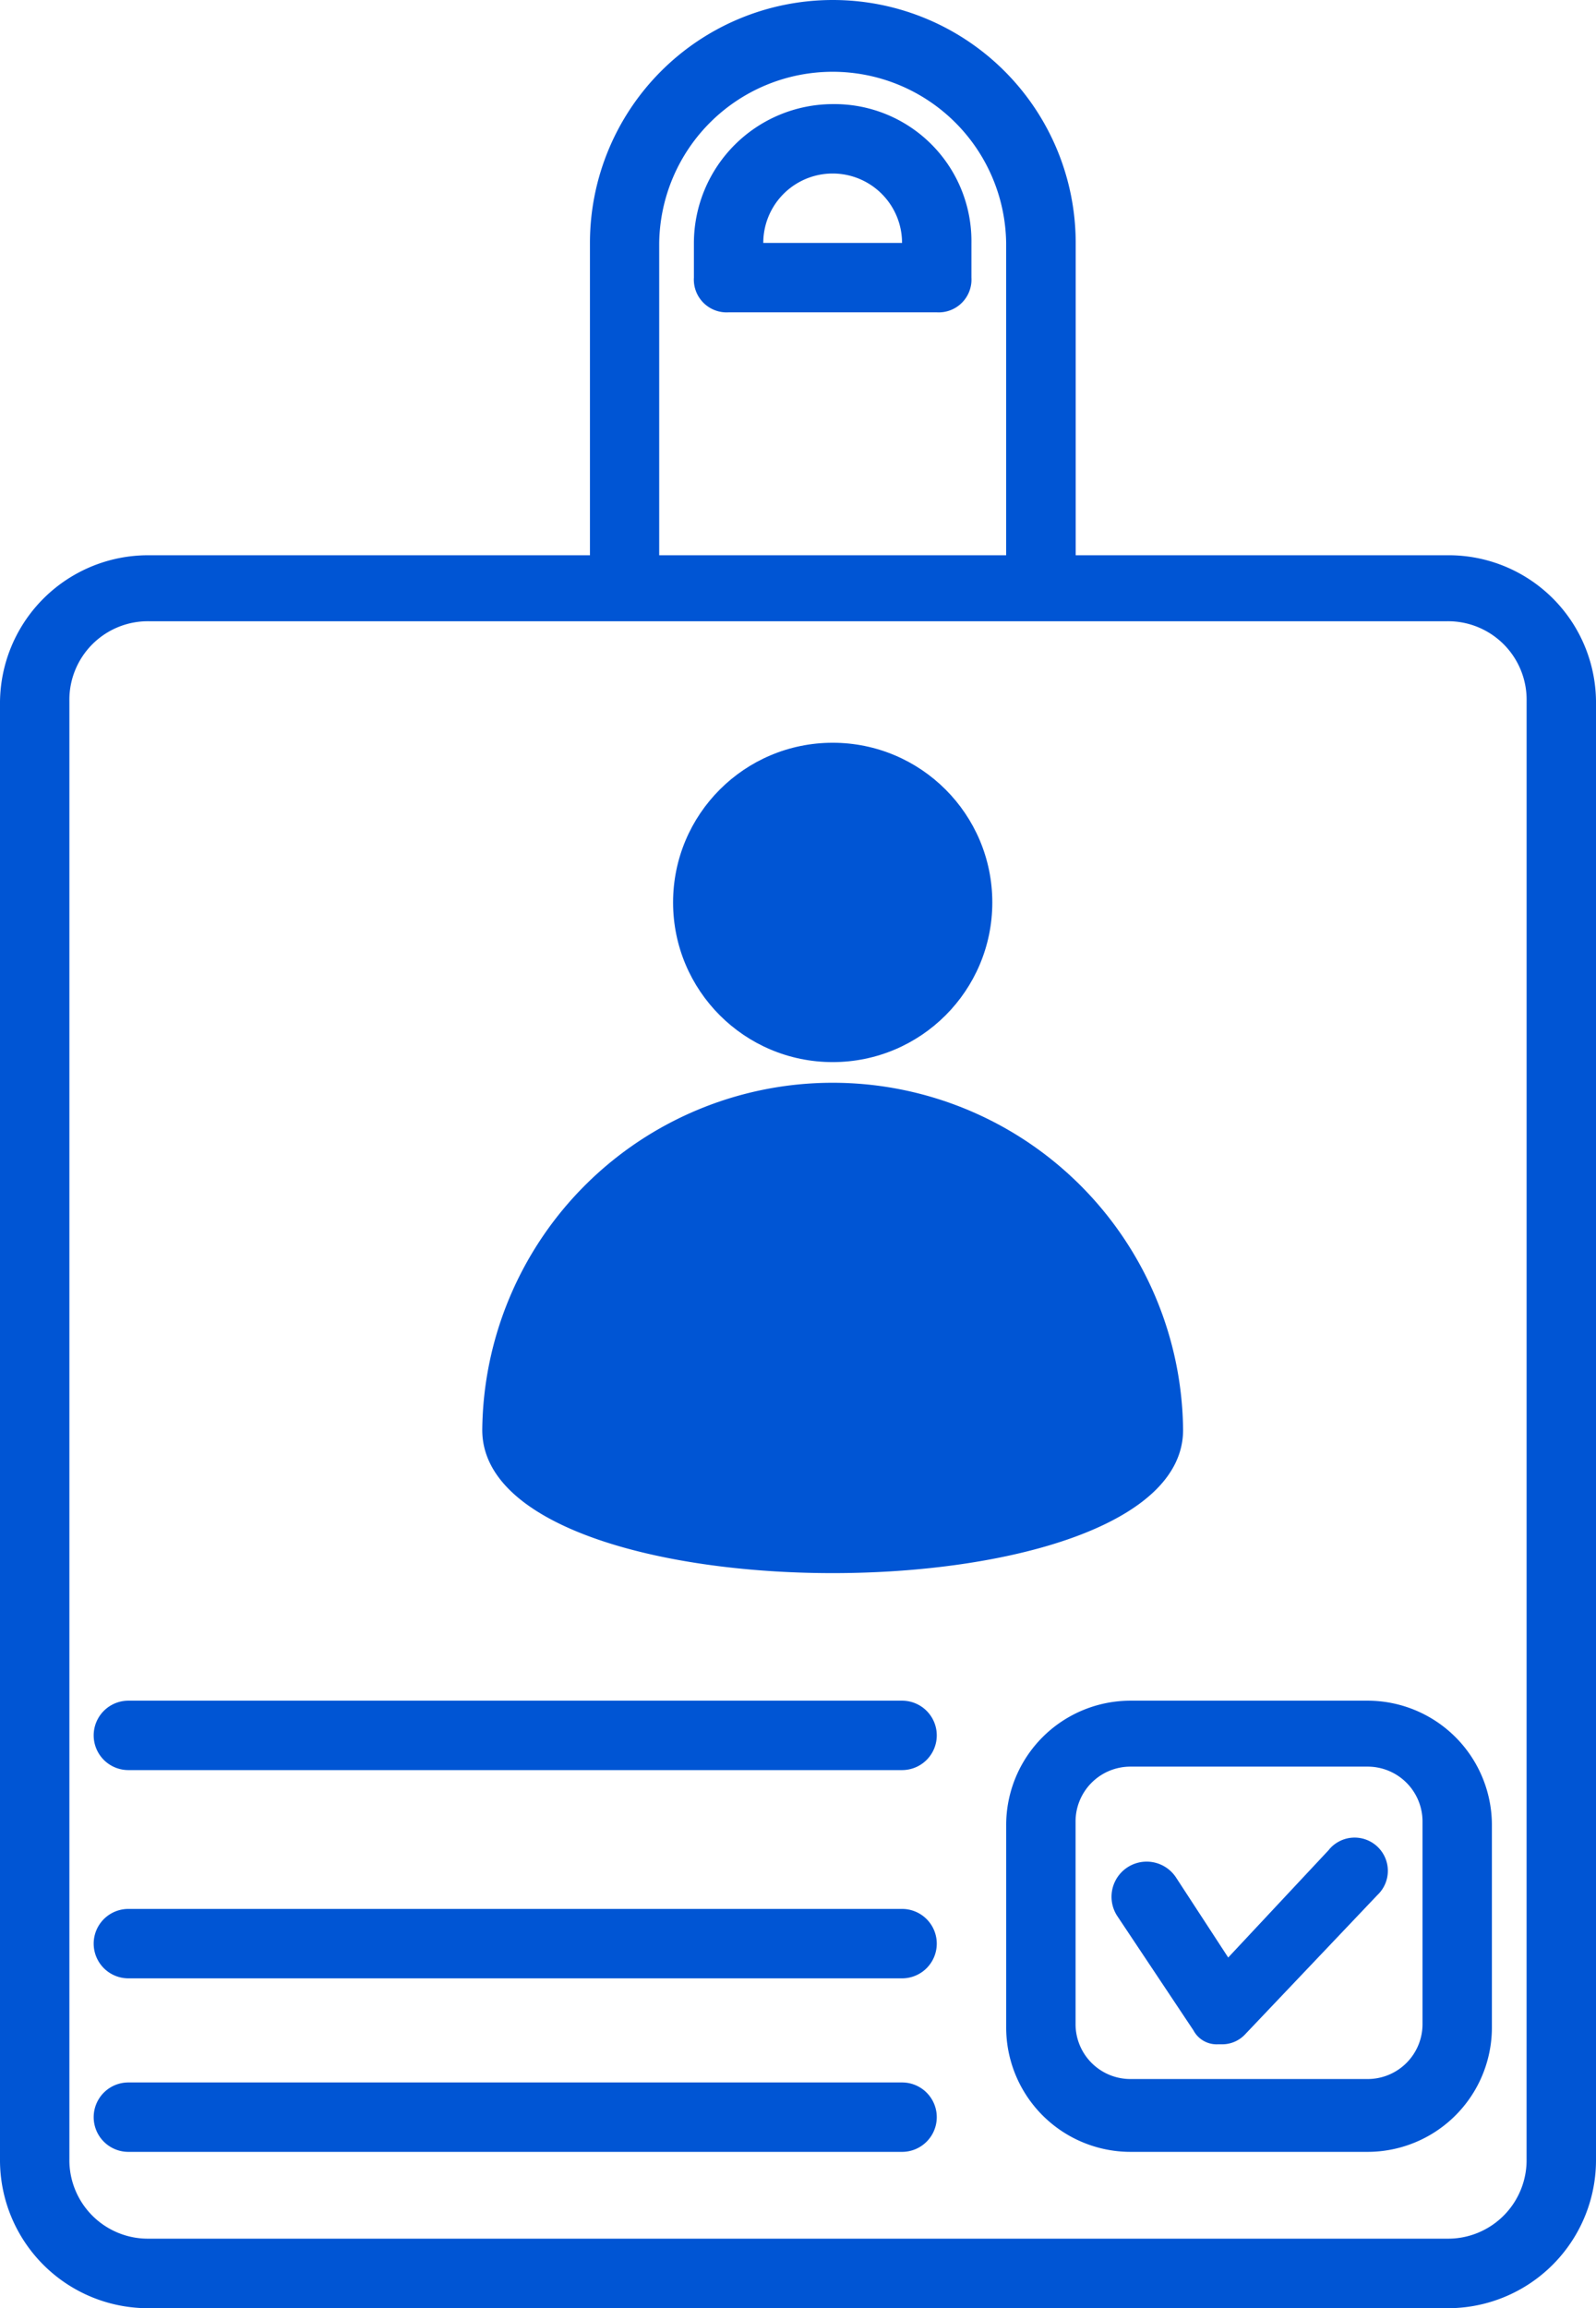
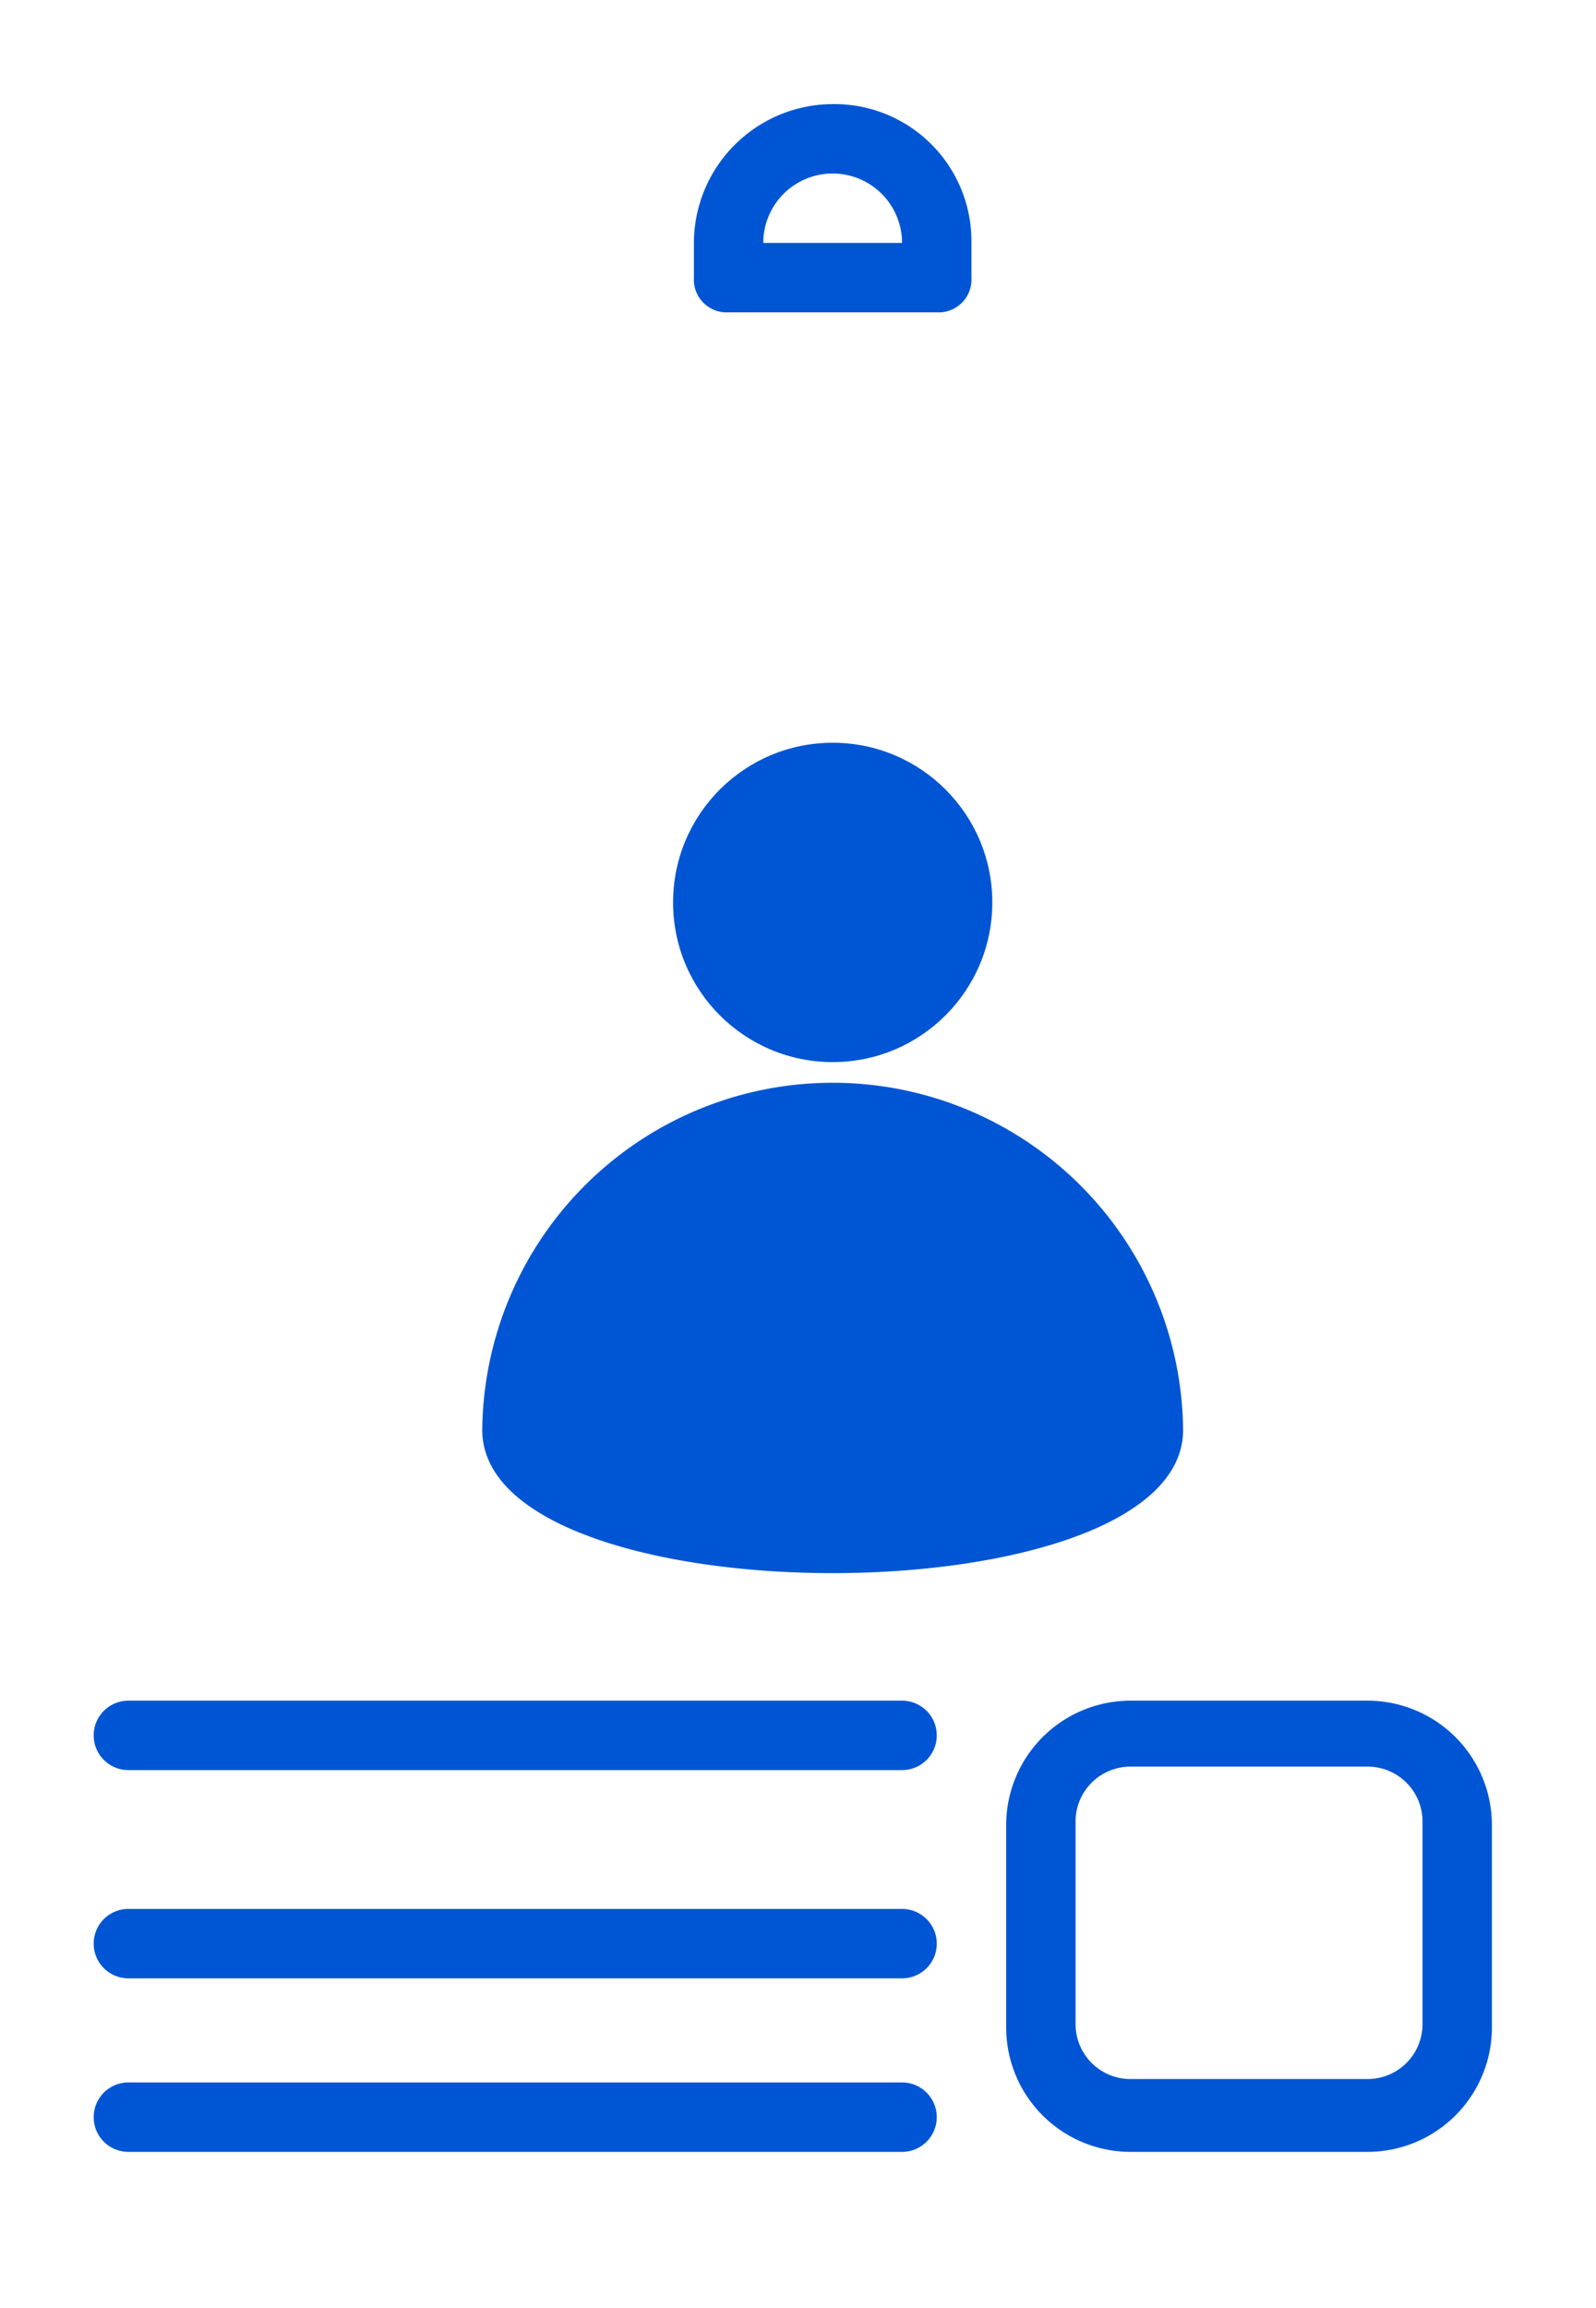
<svg xmlns="http://www.w3.org/2000/svg" width="49.456" height="71.496" viewBox="0 0 49.456 71.496">
  <g id="Reserve_the_Company_Name-1" data-name="Reserve the Company Name-1" transform="translate(-27 -16.8)">
    <g id="Group_294" data-name="Group 294" transform="translate(27 16.8)">
-       <path id="Path_490" data-name="Path 490" d="M71.833,34h-11.5V24.326a7.526,7.526,0,0,0-15.052,0V34H31.623A4.589,4.589,0,0,0,27,38.625V83.673A4.589,4.589,0,0,0,31.623,88.3h40.21a4.589,4.589,0,0,0,4.623-4.623V38.517A4.566,4.566,0,0,0,71.833,34ZM47.427,24.326a5.376,5.376,0,0,1,10.751,0V34H47.427ZM74.305,83.673a2.433,2.433,0,0,1-2.473,2.473H31.623a2.433,2.433,0,0,1-2.473-2.473V38.517a2.433,2.433,0,0,1,2.473-2.473h40.21a2.433,2.433,0,0,1,2.473,2.473Z" transform="translate(-27 -16.8)" fill="#0055d4" />
      <path id="Path_491" data-name="Path 491" d="M62.617,58.759a10.859,10.859,0,0,0-21.717,0C40.9,64.672,62.617,64.672,62.617,58.759Z" transform="translate(-25.956 -14.464)" fill="#0055d4" />
      <circle id="Ellipse_41" data-name="Ellipse 41" cx="4.946" cy="4.946" r="4.946" transform="translate(20.857 23.008)" fill="#0055d4" />
      <path id="Path_492" data-name="Path 492" d="M54.75,65.8H30.775a1.075,1.075,0,1,0,0,2.15H54.75a1.075,1.075,0,1,0,0-2.15Z" transform="translate(-26.797 -13.119)" fill="#0055d4" />
      <path id="Path_493" data-name="Path 493" d="M54.75,76.8H30.775a1.075,1.075,0,1,0,0,2.15H54.75a1.075,1.075,0,1,0,0-2.15Z" transform="translate(-26.797 -12.293)" fill="#0055d4" />
      <path id="Path_494" data-name="Path 494" d="M54.75,71.8H30.775a1.075,1.075,0,1,0,0,2.15H54.75a1.075,1.075,0,1,0,0-2.15Z" transform="translate(-26.797 -12.668)" fill="#0055d4" />
-       <path id="Path_495" data-name="Path 495" d="M67.181,65.8H59.87A3.854,3.854,0,0,0,56,69.67v6.236a3.854,3.854,0,0,0,3.87,3.87h7.311a3.854,3.854,0,0,0,3.87-3.87V69.67A3.854,3.854,0,0,0,67.181,65.8Zm1.72,10a1.7,1.7,0,0,1-1.72,1.72H59.87a1.7,1.7,0,0,1-1.72-1.72V69.563a1.7,1.7,0,0,1,1.72-1.72h7.311a1.7,1.7,0,0,1,1.72,1.72Z" transform="translate(-24.821 -13.119)" fill="#0055d4" />
-       <path id="Path_496" data-name="Path 496" d="M65.771,70.127,62.653,73.46,61.04,70.987a1.088,1.088,0,1,0-1.828,1.183l2.365,3.548a.812.812,0,0,0,.753.43h.108a.976.976,0,0,0,.753-.323l4.085-4.3a1.03,1.03,0,1,0-1.505-1.4Z" transform="translate(-24.594 -12.823)" fill="#0055d4" />
+       <path id="Path_495" data-name="Path 495" d="M67.181,65.8H59.87A3.854,3.854,0,0,0,56,69.67v6.236a3.854,3.854,0,0,0,3.87,3.87h7.311a3.854,3.854,0,0,0,3.87-3.87V69.67A3.854,3.854,0,0,0,67.181,65.8m1.72,10a1.7,1.7,0,0,1-1.72,1.72H59.87a1.7,1.7,0,0,1-1.72-1.72V69.563a1.7,1.7,0,0,1,1.72-1.72h7.311a1.7,1.7,0,0,1,1.72,1.72Z" transform="translate(-24.821 -13.119)" fill="#0055d4" />
      <path id="Path_497" data-name="Path 497" d="M51.3,19.8A4.313,4.313,0,0,0,47,24.1v1.075a1.016,1.016,0,0,0,1.075,1.075h6.451A1.016,1.016,0,0,0,55.6,25.176V24.1A4.245,4.245,0,0,0,51.3,19.8Zm-2.15,4.3a2.15,2.15,0,1,1,4.3,0Z" transform="translate(-25.498 -16.575)" fill="#0055d4" />
    </g>
  </g>
</svg>